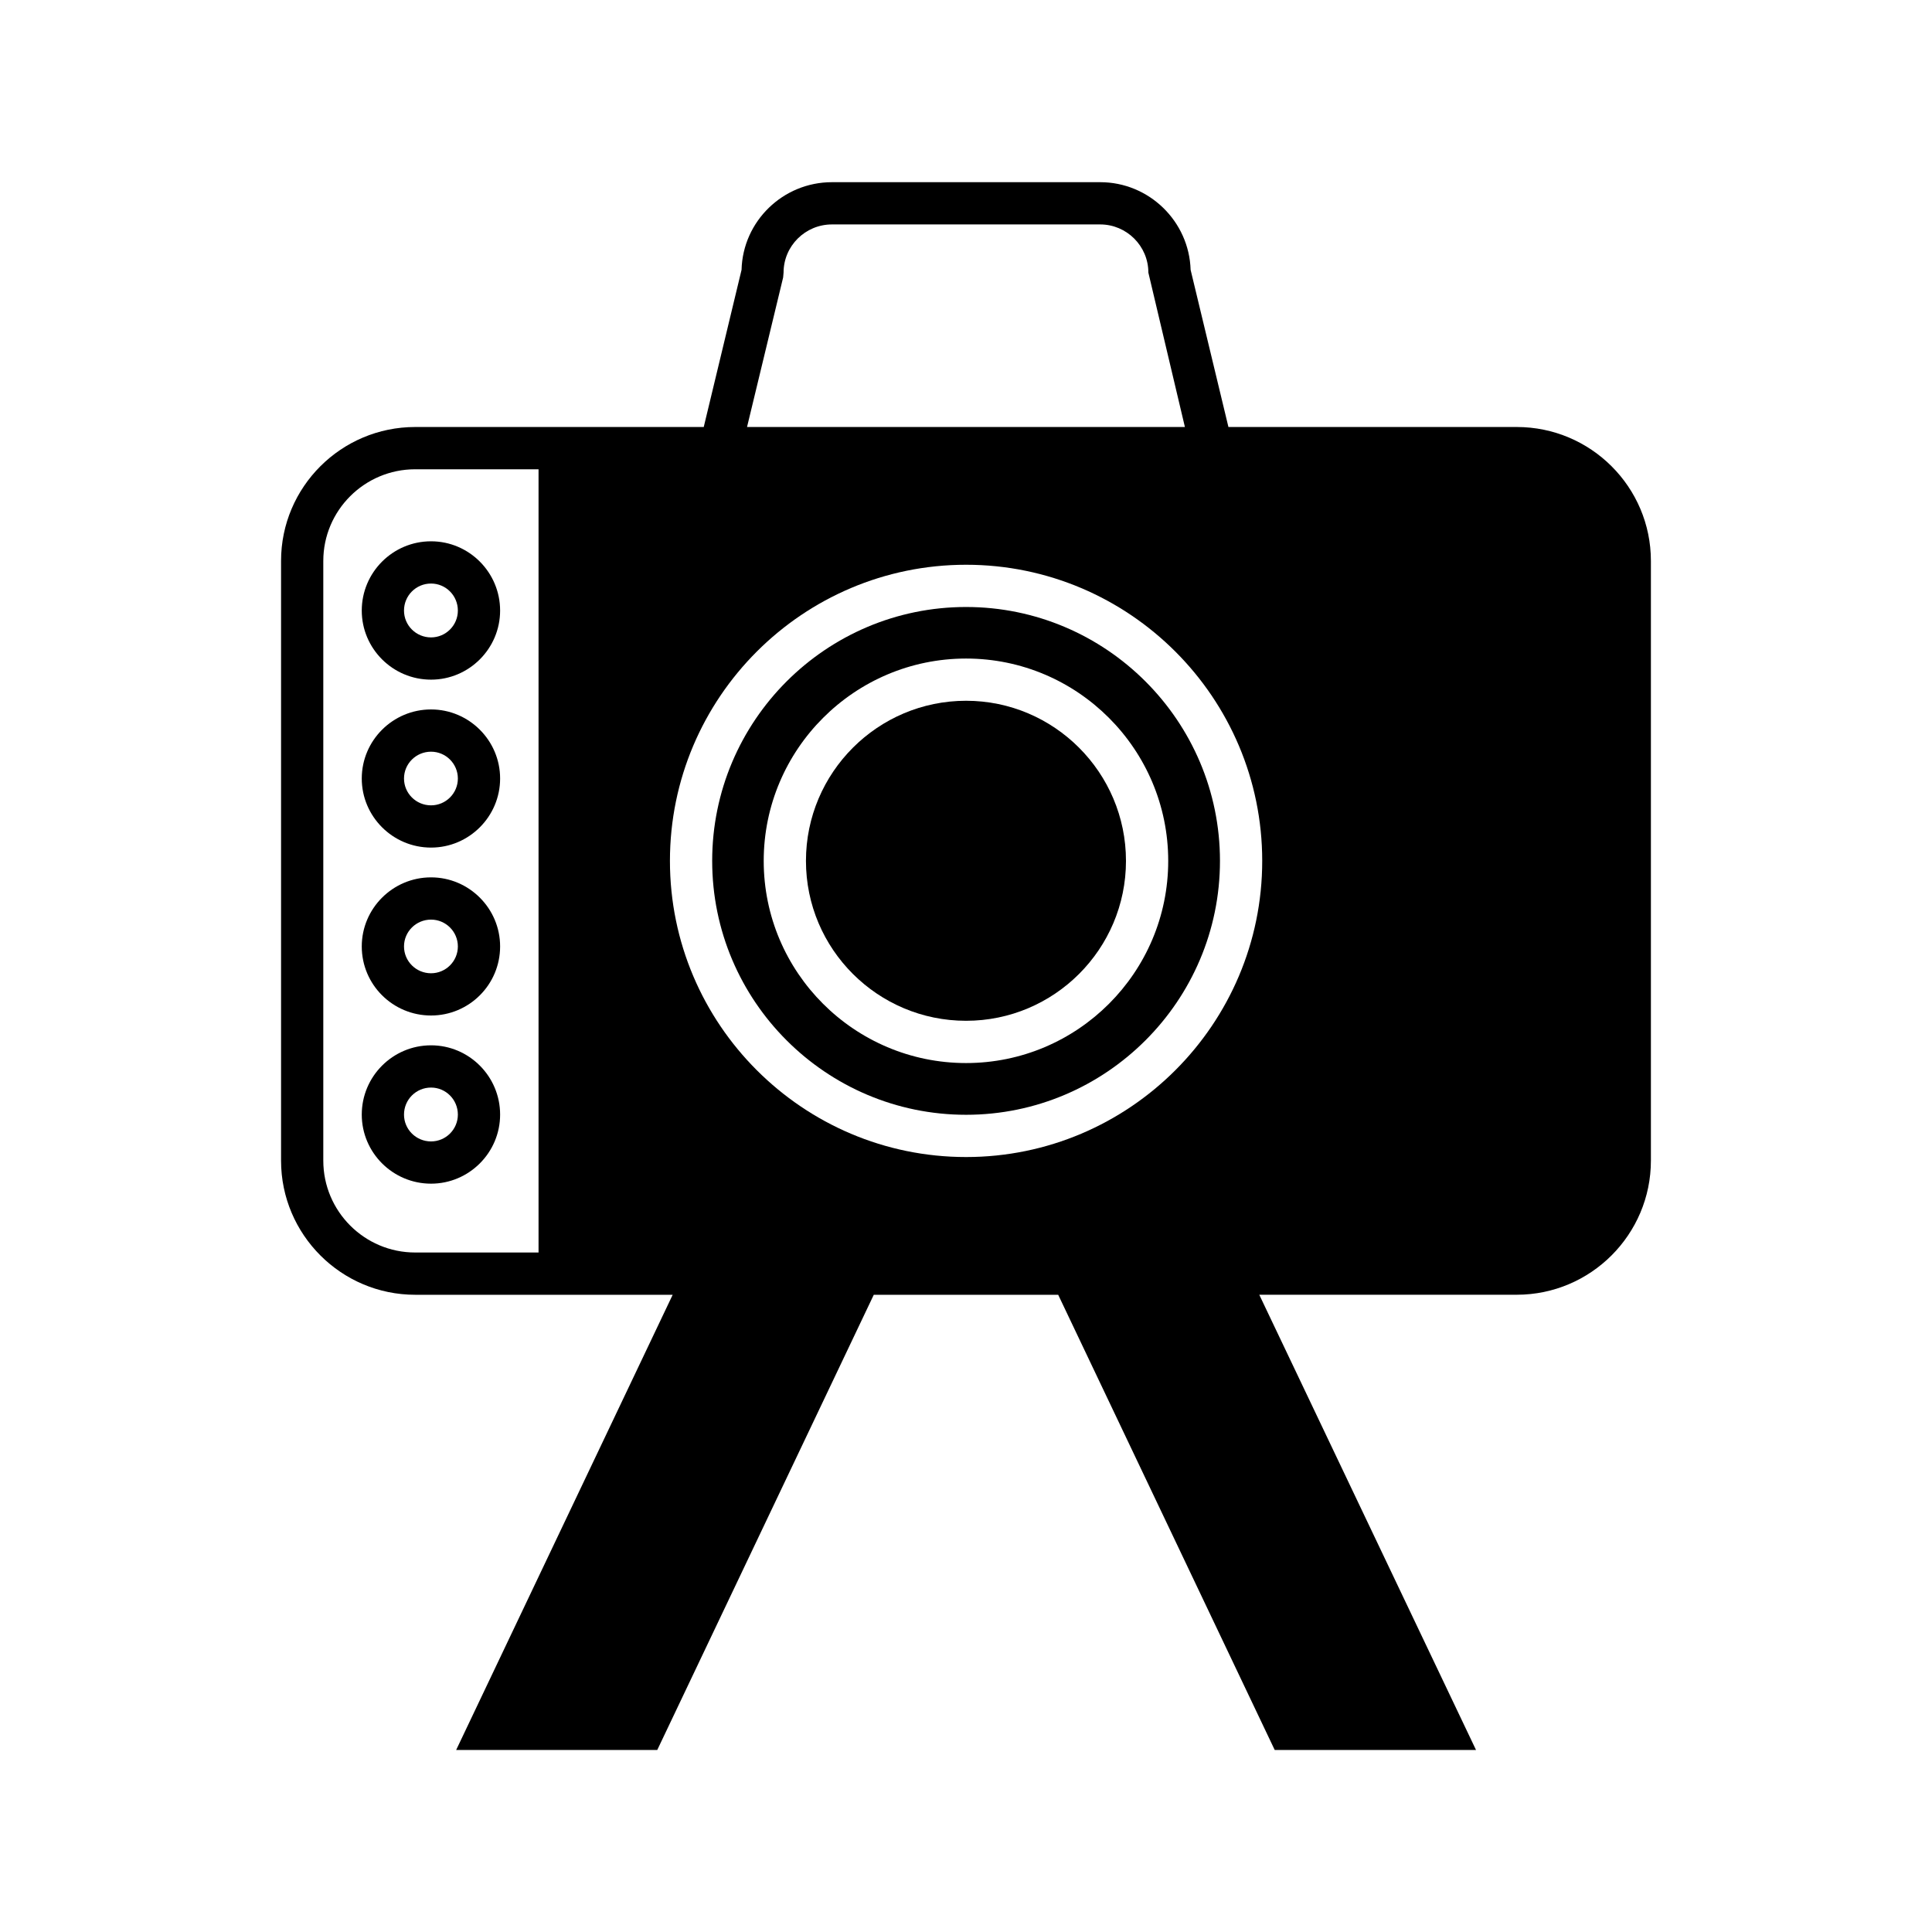
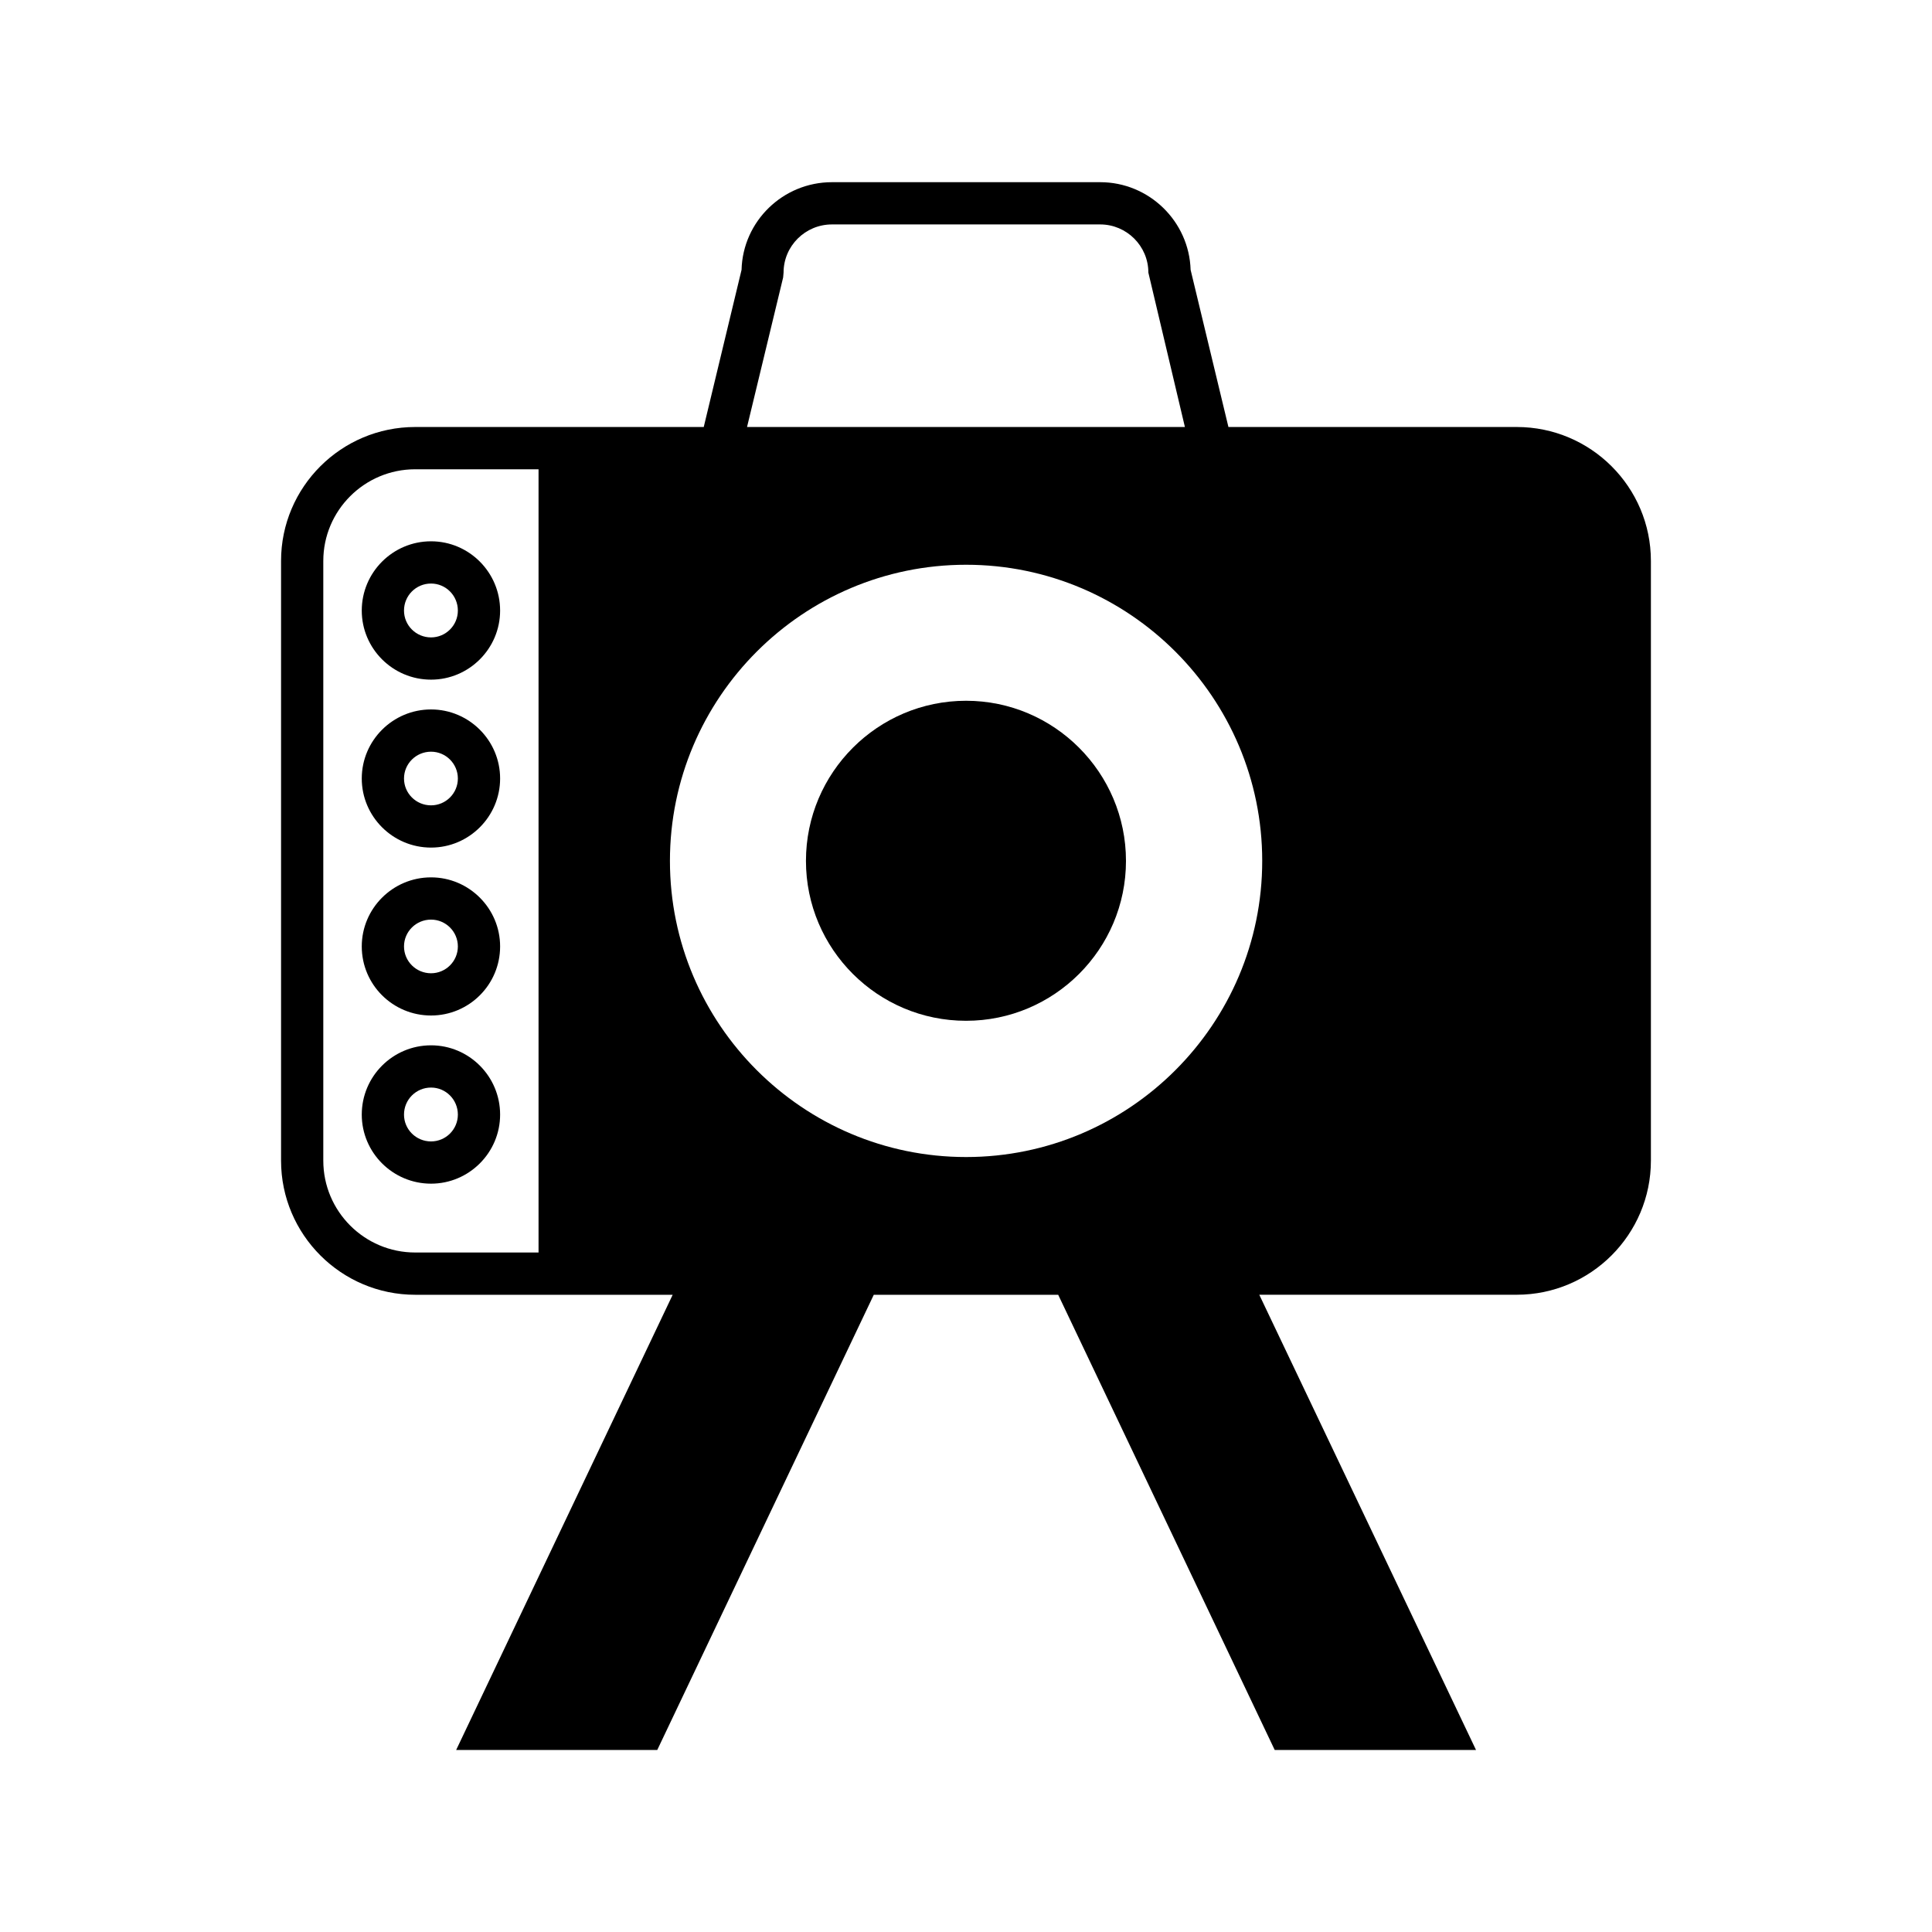
<svg xmlns="http://www.w3.org/2000/svg" fill="#000000" width="800px" height="800px" version="1.1" viewBox="144 144 512 512">
  <g>
    <path d="m545.96 257.16h-76.414l-10.02-41.648c-0.391-12.875-11.027-23.23-23.957-23.23h-71.094c-12.988 0-23.625 10.355-23.957 23.23l-10.02 41.648h-76.469c-19.594 0-35.547 15.898-35.547 35.492v158.93c0 19.594 15.953 35.547 35.547 35.547h68.238l-57.379 120.63h53.293l57.379-120.63h48.871l57.379 120.63h53.348l-57.438-120.64h68.238c19.594 0 35.547-15.953 35.547-35.547v-158.92c0-19.594-15.957-35.492-35.547-35.492zm-194.42-39.633 0.113-1.289c0-7.055 5.766-12.762 12.82-12.762h71.094c6.996 0 12.762 5.711 12.762 12.762l9.684 40.922h-116.04zm-64.82 258.4h-32.691c-13.434 0-24.352-10.914-24.352-24.352v-158.92c0-13.379 10.914-24.293 24.352-24.293h32.691zm113.3-25.301c-43.273 0-78.48-35.211-78.48-78.48 0-43.273 35.211-78.48 78.48-78.48 43.273 0 78.48 35.211 78.48 78.48 0 43.27-35.211 78.48-78.48 78.48z" />
-     <path d="m400.02 304.86c-37.113 0-67.285 30.172-67.285 67.285s30.172 67.285 67.285 67.285c37.059 0 67.285-30.172 67.285-67.285s-30.227-67.285-67.285-67.285zm0 120.86c-29.559 0-53.629-24.016-53.629-53.57 0-29.559 24.07-53.629 53.629-53.629 29.559 0 53.57 24.07 53.57 53.629 0 29.555-24.016 53.57-53.57 53.57z" />
    <path d="m400.02 329.71c-23.398 0-42.434 19.031-42.434 42.434 0 23.398 19.031 42.375 42.434 42.375 23.344 0 42.375-18.977 42.375-42.375 0-23.402-19.031-42.434-42.375-42.434z" />
    <path d="m239.87 305.81c0 10.078 8.23 18.305 18.359 18.305 10.078 0 18.305-8.23 18.305-18.305 0-10.133-8.23-18.359-18.305-18.359-10.129 0-18.359 8.23-18.359 18.359zm18.359-7.164c3.918 0 7.109 3.191 7.109 7.164 0 3.918-3.191 7.109-7.109 7.109-3.973 0-7.164-3.191-7.164-7.109 0-3.973 3.191-7.164 7.164-7.164z" />
    <path d="m258.23 332.01c-10.133 0-18.359 8.23-18.359 18.305 0 10.078 8.23 18.305 18.359 18.305 10.078 0 18.305-8.23 18.305-18.305 0.004-10.074-8.227-18.305-18.305-18.305zm0 25.414c-3.973 0-7.164-3.191-7.164-7.109s3.191-7.109 7.164-7.109c3.918 0 7.109 3.191 7.109 7.109s-3.188 7.109-7.109 7.109z" />
    <path d="m258.23 376.51c-10.133 0-18.359 8.23-18.359 18.305 0 10.133 8.23 18.305 18.359 18.305 10.078 0 18.305-8.172 18.305-18.305 0.004-10.074-8.227-18.305-18.305-18.305zm0 25.414c-3.973 0-7.164-3.191-7.164-7.109 0-3.918 3.191-7.109 7.164-7.109 3.918 0 7.109 3.191 7.109 7.109 0 3.918-3.188 7.109-7.109 7.109z" />
    <path d="m258.23 421.02c-10.133 0-18.359 8.23-18.359 18.359 0 10.078 8.23 18.305 18.359 18.305 10.078 0 18.305-8.23 18.305-18.305 0.004-10.133-8.227-18.359-18.305-18.359zm0 25.469c-3.973 0-7.164-3.191-7.164-7.109 0-3.973 3.191-7.164 7.164-7.164 3.918 0 7.109 3.191 7.109 7.164 0 3.918-3.188 7.109-7.109 7.109z" />
  </g>
</svg>